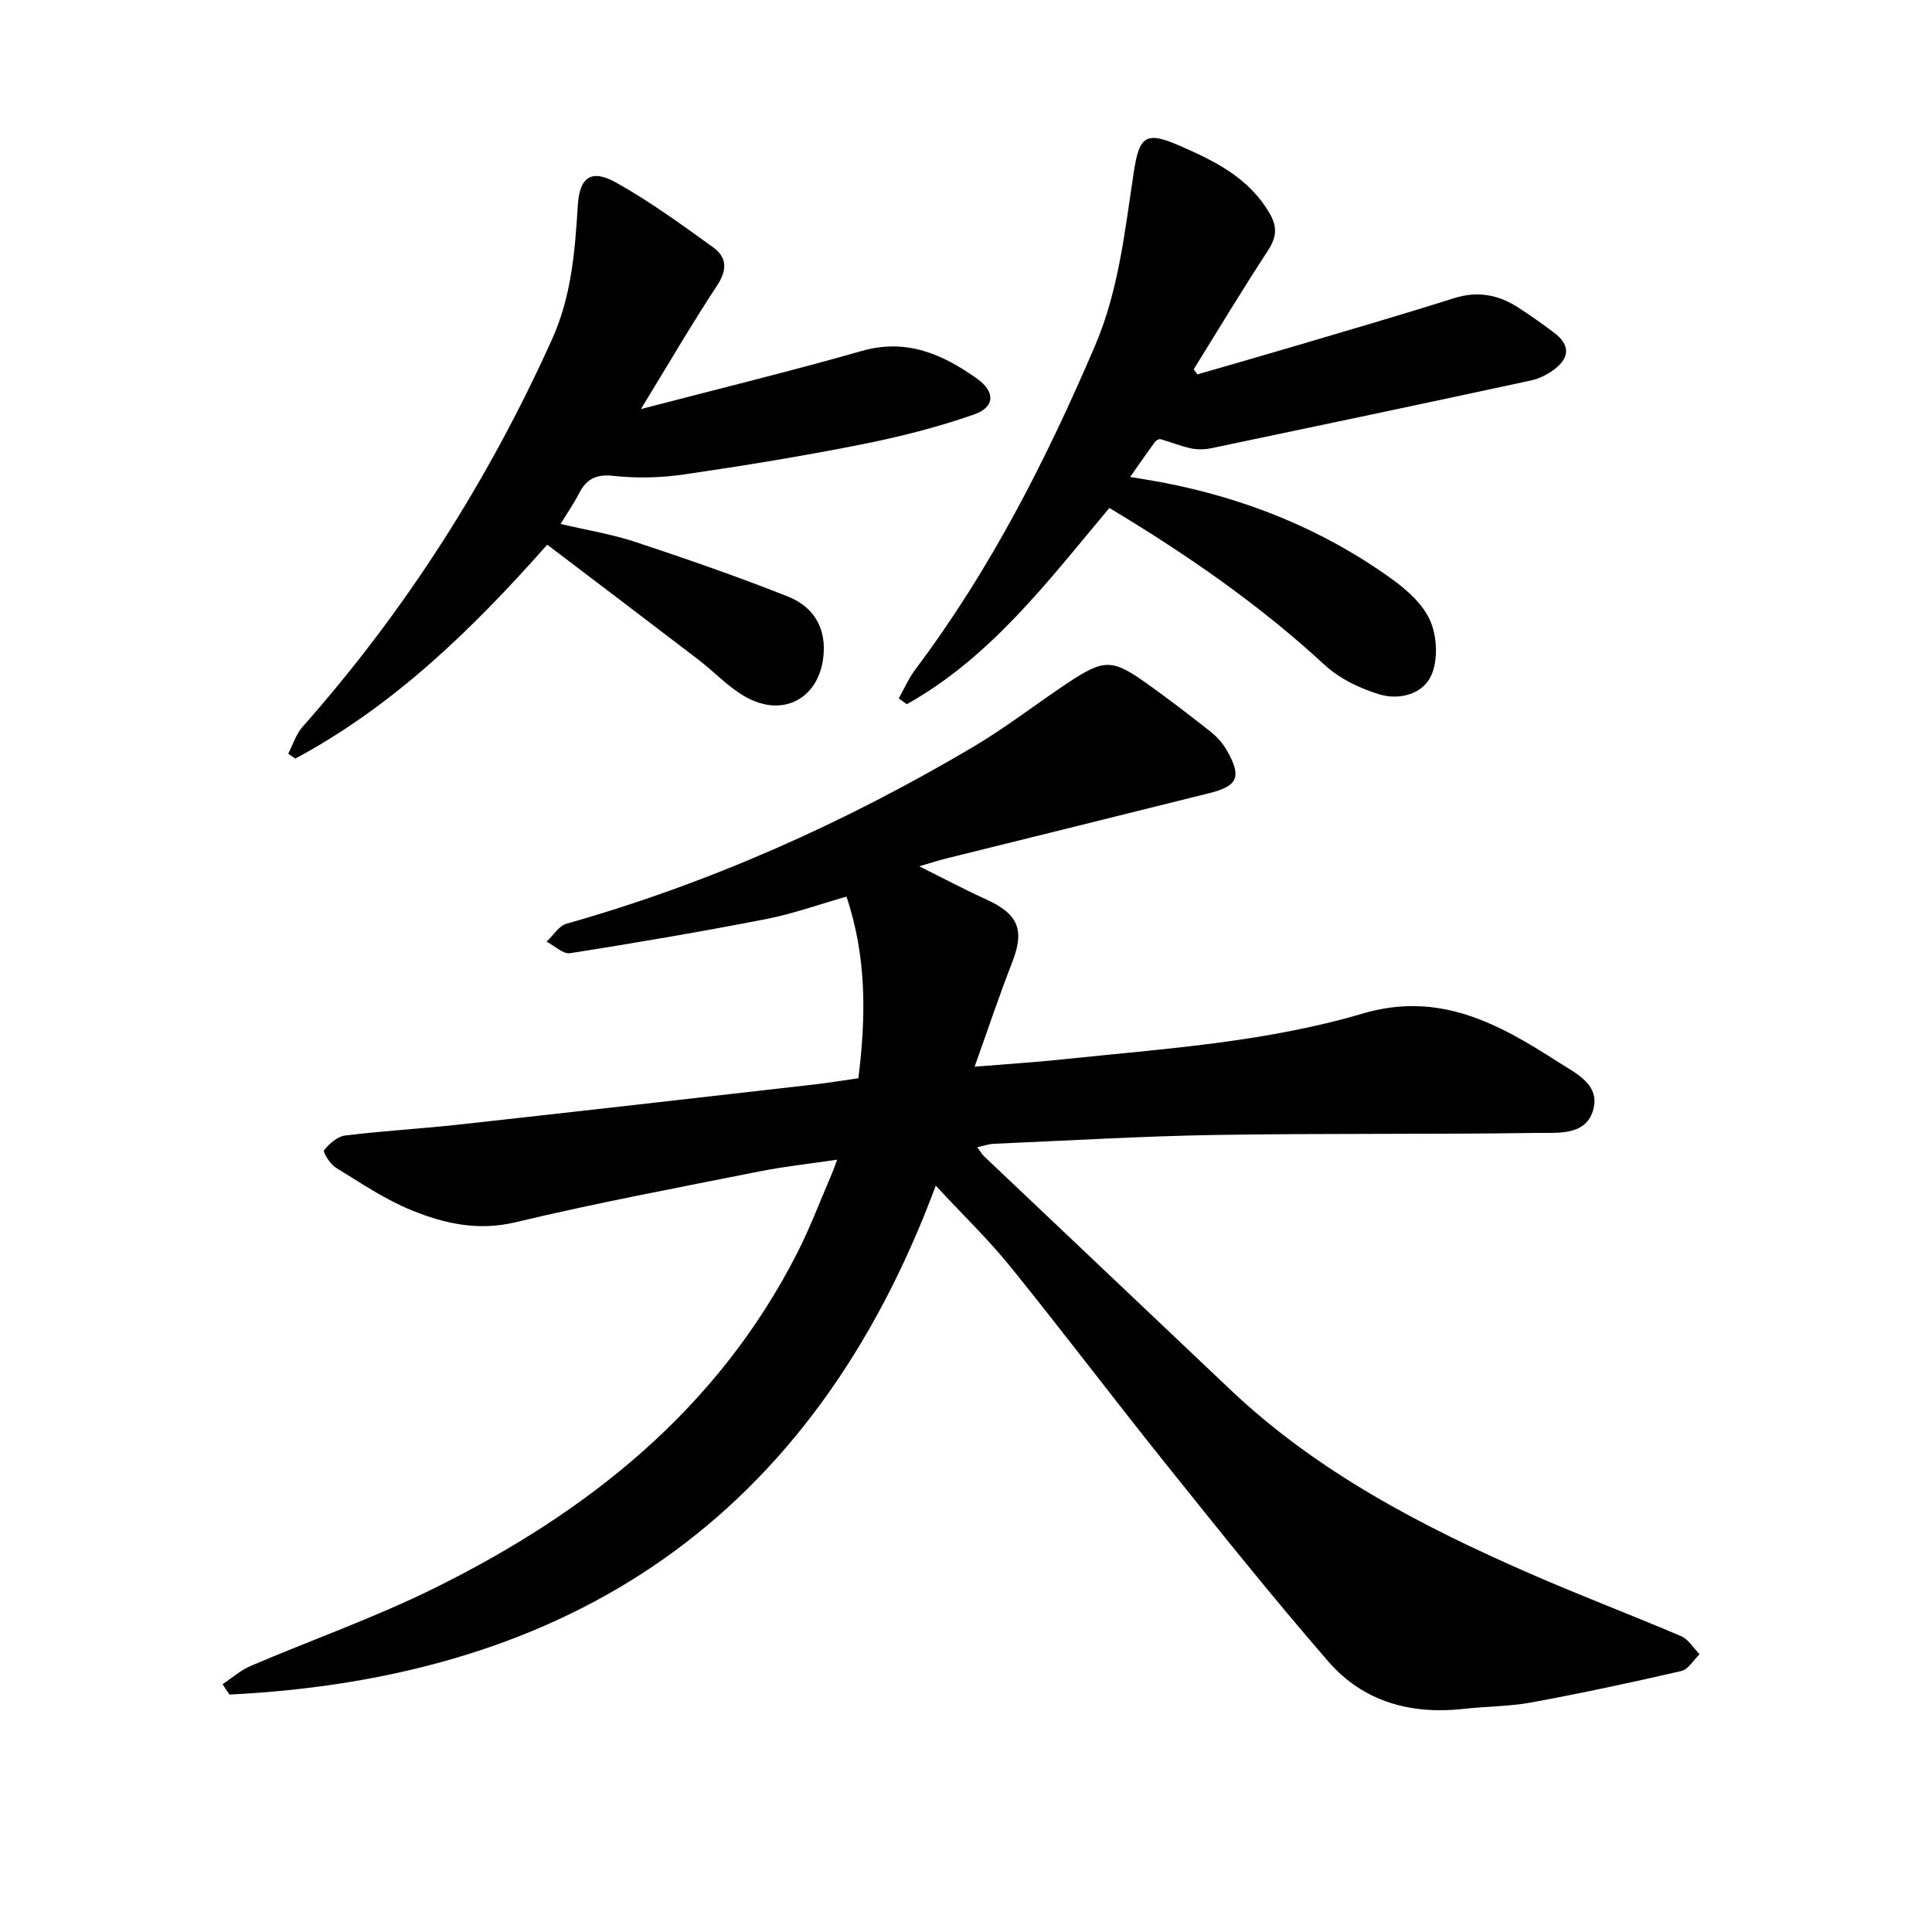
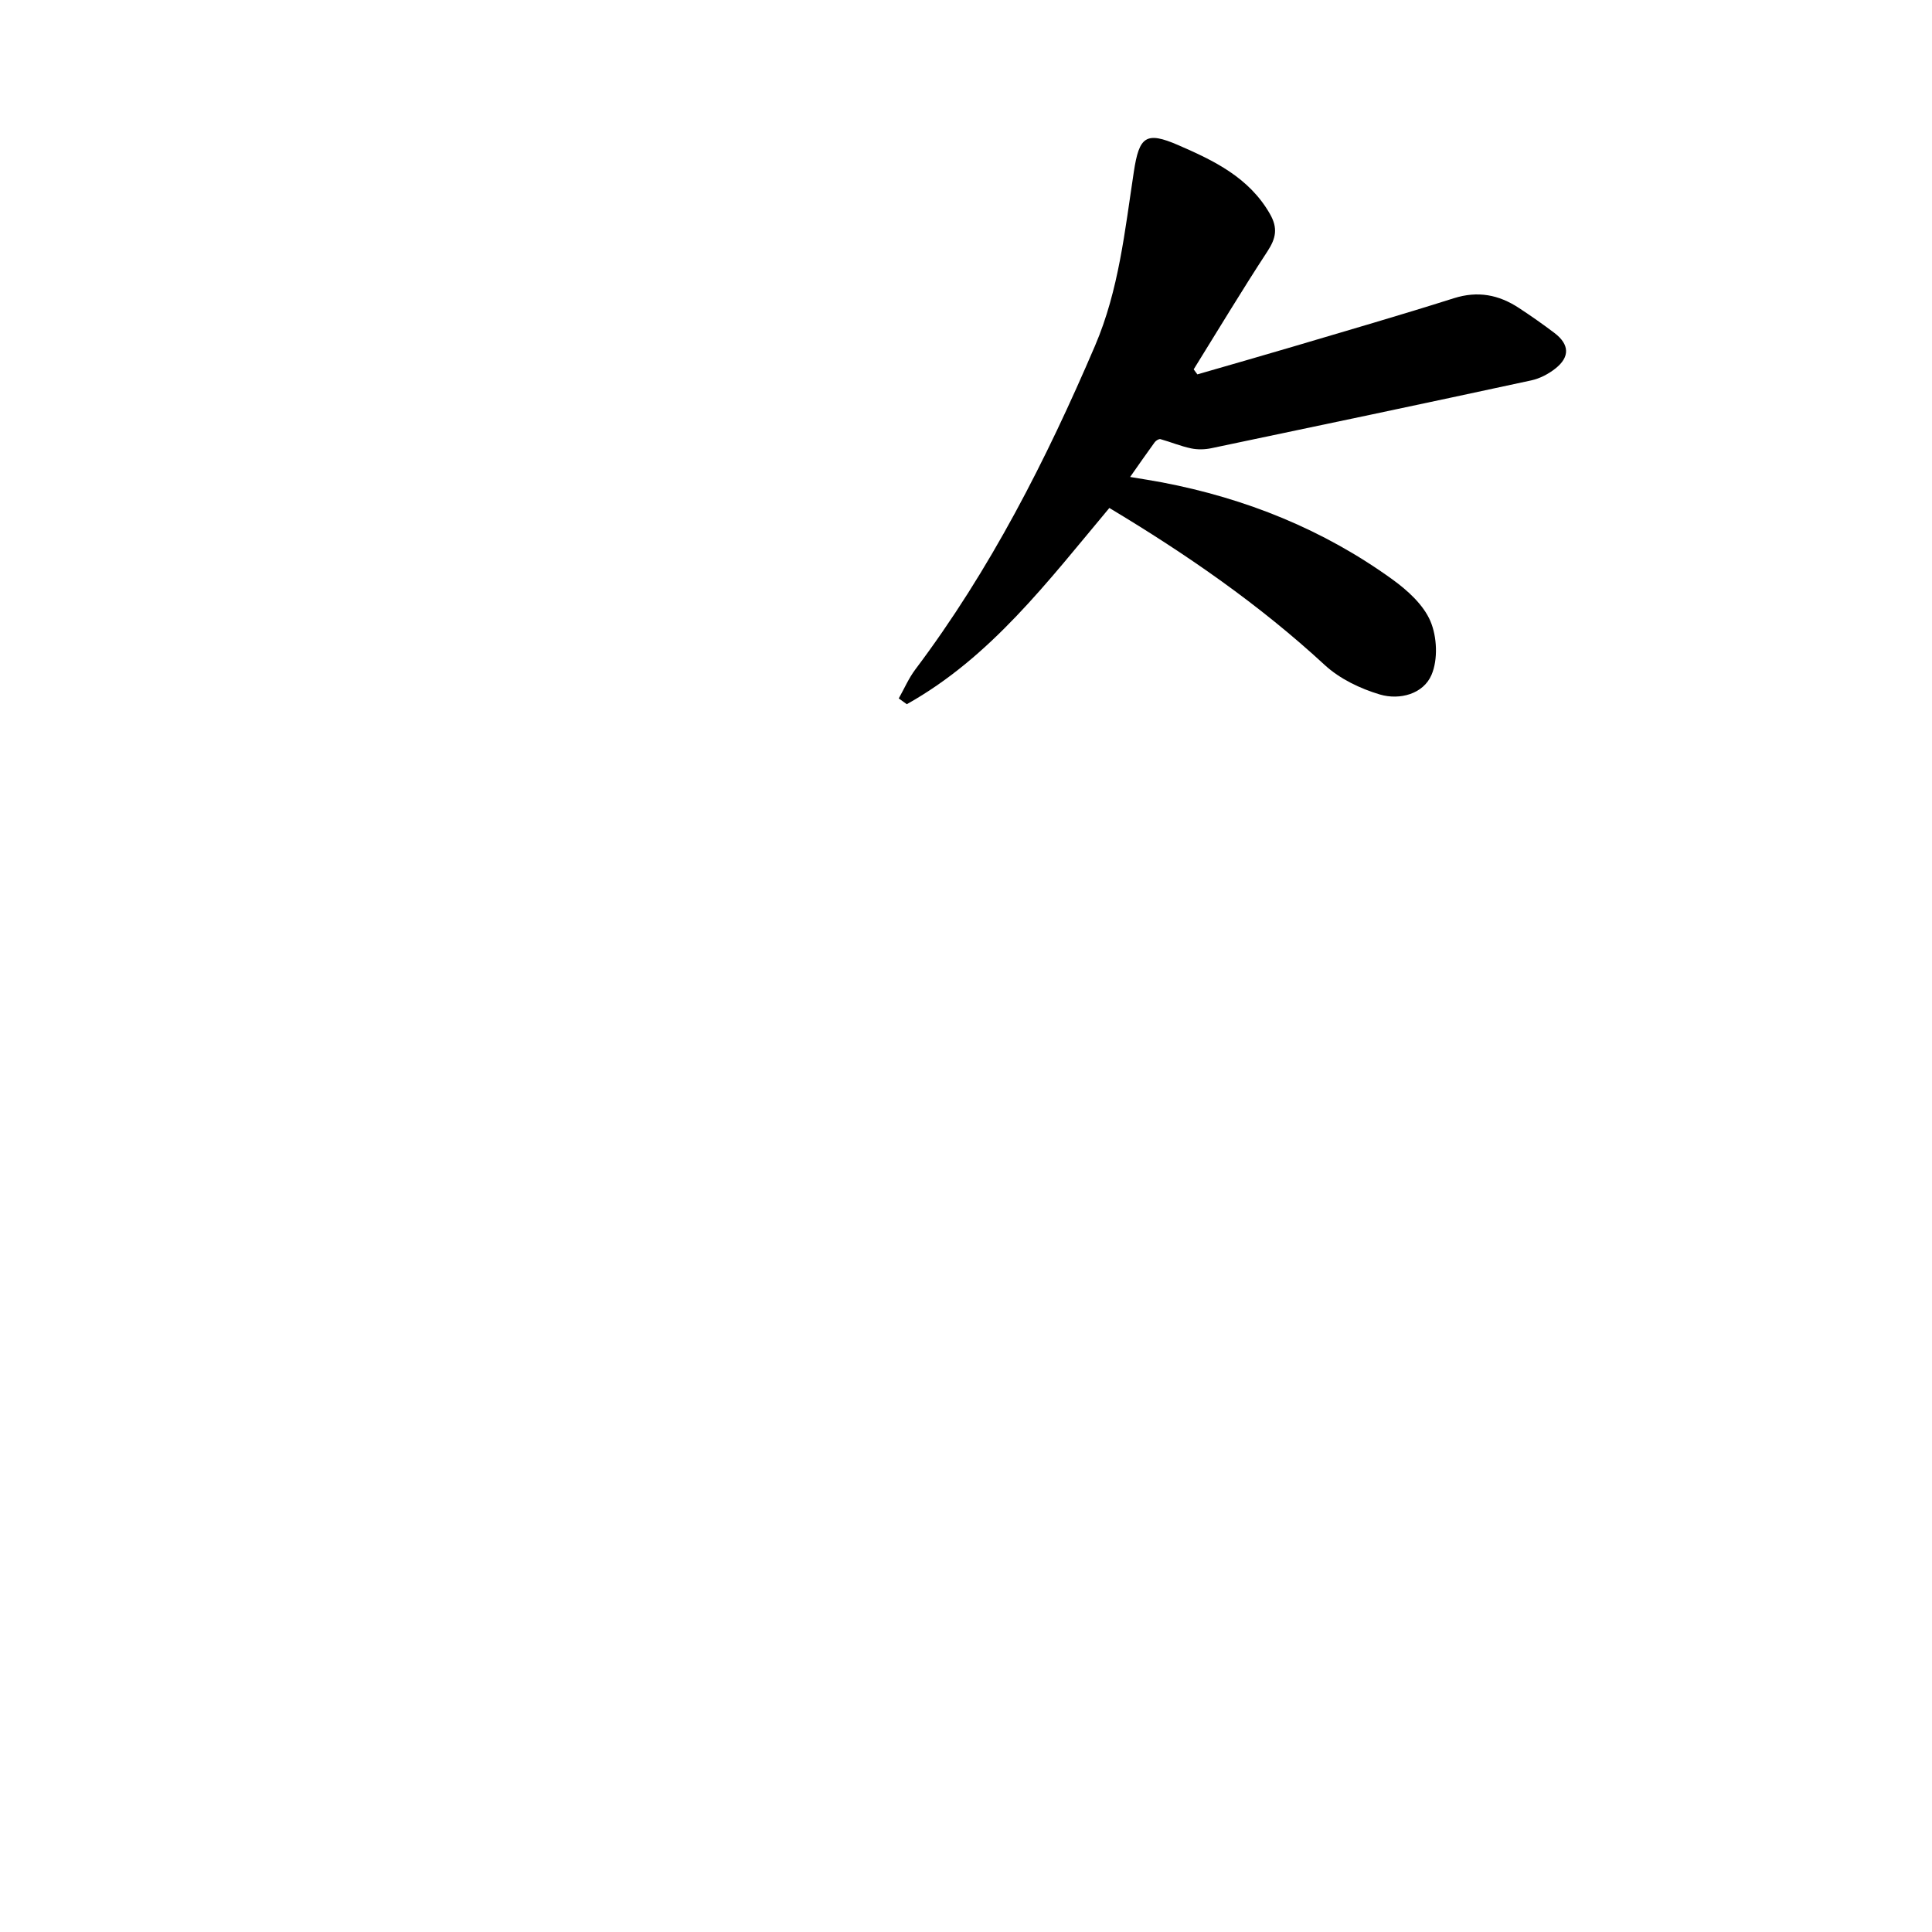
<svg xmlns="http://www.w3.org/2000/svg" enable-background="new 0 0 400 400" viewBox="0 0 400 400">
-   <path d="m46.08 348.7c1.93-1.28 3.71-2.88 5.81-3.78 12.62-5.4 25.64-9.98 37.93-16.05 31.87-15.74 58.81-37.11 75.3-69.58 2.71-5.34 4.82-11 7.2-16.51.24-.56.43-1.15 1-2.68-5.77.86-10.98 1.41-16.09 2.43-16.86 3.36-33.77 6.53-50.48 10.52-7.8 1.87-14.79.28-21.61-2.51-5.5-2.25-10.54-5.67-15.63-8.81-1.18-.73-2.71-3.22-2.42-3.59 1.08-1.35 2.76-2.85 4.36-3.04 7.84-.97 15.75-1.41 23.6-2.27 24.49-2.7 48.98-5.5 73.46-8.29 2.97-.34 5.92-.83 9.21-1.3 1.56-12.59 1.78-24.91-2.46-37.61-5.59 1.59-11.05 3.56-16.68 4.66-13.46 2.62-26.99 4.93-40.54 7.06-1.46.23-3.24-1.55-4.87-2.39 1.36-1.27 2.52-3.26 4.11-3.71 29.67-8.4 57.56-20.88 84.05-36.52 6.8-4.01 13.07-8.9 19.65-13.28 7.63-5.07 9.27-5.07 16.53.11 4.5 3.21 8.9 6.58 13.24 10.02 1.32 1.05 2.5 2.43 3.32 3.89 3.03 5.36 2.23 7.26-3.64 8.73-18.2 4.55-36.41 9.04-54.61 13.56-1.47.37-2.91.84-5.51 1.6 5.22 2.59 9.48 4.86 13.87 6.85 6.68 3.03 8 6.35 5.38 13.04-2.63 6.72-4.91 13.58-7.78 21.6 7.07-.58 12.65-.93 18.21-1.52 20.89-2.19 41.98-3.52 62.2-9.5 15.76-4.65 28.04 2.08 40.28 9.97 3.73 2.4 9.11 4.76 7.28 10.33-1.65 5.03-7.33 4.37-11.49 4.43-22.17.32-44.34.06-66.51.42-15.34.25-30.66 1.17-45.99 1.83-1.03.04-2.05.41-3.42.7.6.84.89 1.4 1.32 1.81 17 16.12 34.01 32.22 51.01 48.34 18.08 17.15 39.79 28.4 62.34 38.24 10.26 4.48 20.74 8.45 31.04 12.85 1.53.65 2.56 2.46 3.83 3.74-1.25 1.2-2.34 3.15-3.79 3.48-10.27 2.37-20.59 4.58-30.96 6.49-4.64.86-9.44.82-14.16 1.35-10.91 1.22-20.73-1.5-27.94-9.8-11.51-13.25-22.47-26.98-33.46-40.68-10.89-13.58-21.38-27.47-32.32-41.01-4.52-5.6-9.75-10.63-15.51-16.84-25.6 68.83-75.55 101.88-146.22 105.36-.5-.7-.97-1.42-1.44-2.14z" />
  <path d="m229.68 105.17c-12.79 15.27-24.58 30.92-41.94 40.63-.55-.4-1.11-.8-1.66-1.2 1.13-2.01 2.06-4.18 3.43-6 15.52-20.62 27.1-43.41 37.21-67.03 4.93-11.53 6.17-23.83 8.03-36.02 1.11-7.31 2.51-8.4 9.18-5.51 7.4 3.21 14.67 6.7 18.99 14.24 1.69 2.95 1.26 5.05-.51 7.76-5.26 8.03-10.2 16.27-15.27 24.43.25.35.51.7.76 1.04 6.53-1.89 13.07-3.75 19.59-5.68 11.18-3.32 22.39-6.56 33.5-10.08 4.98-1.58 9.33-.73 13.5 2.02 2.51 1.65 4.98 3.37 7.37 5.19 3.08 2.35 3.2 4.94.18 7.33-1.44 1.14-3.25 2.09-5.03 2.47-22.04 4.76-44.11 9.41-66.18 14.03-1.36.29-2.88.33-4.24.04-2.15-.45-4.21-1.32-6.33-1.91-.32-.09-.94.3-1.19.64-1.58 2.16-3.1 4.36-5.09 7.19 2.55.43 4.61.74 6.66 1.13 17.31 3.31 33.34 9.75 47.64 20.08 3.13 2.26 6.42 5.24 7.87 8.64 1.38 3.23 1.59 7.93.24 11.1-1.69 4-6.61 5.29-10.69 4.09-4.08-1.21-8.33-3.25-11.42-6.1-13.57-12.53-28.61-22.93-44.6-32.52z" />
-   <path d="m132.7 84.69c15.95-4.16 30.94-7.82 45.76-12.04 9.24-2.63 16.71.69 23.82 5.74 3.82 2.72 3.74 5.91-.63 7.43-7.67 2.68-15.64 4.68-23.63 6.26-12.07 2.39-24.23 4.38-36.41 6.15-4.8.7-9.81.82-14.63.29-3.65-.4-5.6.71-7.13 3.7-1 1.96-2.27 3.78-3.79 6.26 5.41 1.27 10.63 2.11 15.59 3.76 10.6 3.51 21.16 7.17 31.53 11.29 4.82 1.92 7.7 5.9 7.36 11.6-.55 9.28-8.26 13.73-16.36 9.05-3.51-2.03-6.38-5.15-9.63-7.64-10.36-7.93-20.76-15.8-31.25-23.77-15.89 17.96-32.07 33.5-52.16 44.29-.49-.34-.98-.67-1.47-1.01.98-1.88 1.62-4.05 2.98-5.58 21.34-24.1 38.42-50.91 51.65-80.23 4-8.87 4.75-18.25 5.33-27.76.36-5.87 2.84-7.54 7.99-4.65 6.99 3.92 13.53 8.69 20.05 13.39 2.76 1.99 2.97 4.58.85 7.81-5.37 8.16-10.29 16.62-15.82 25.66z" />
</svg>